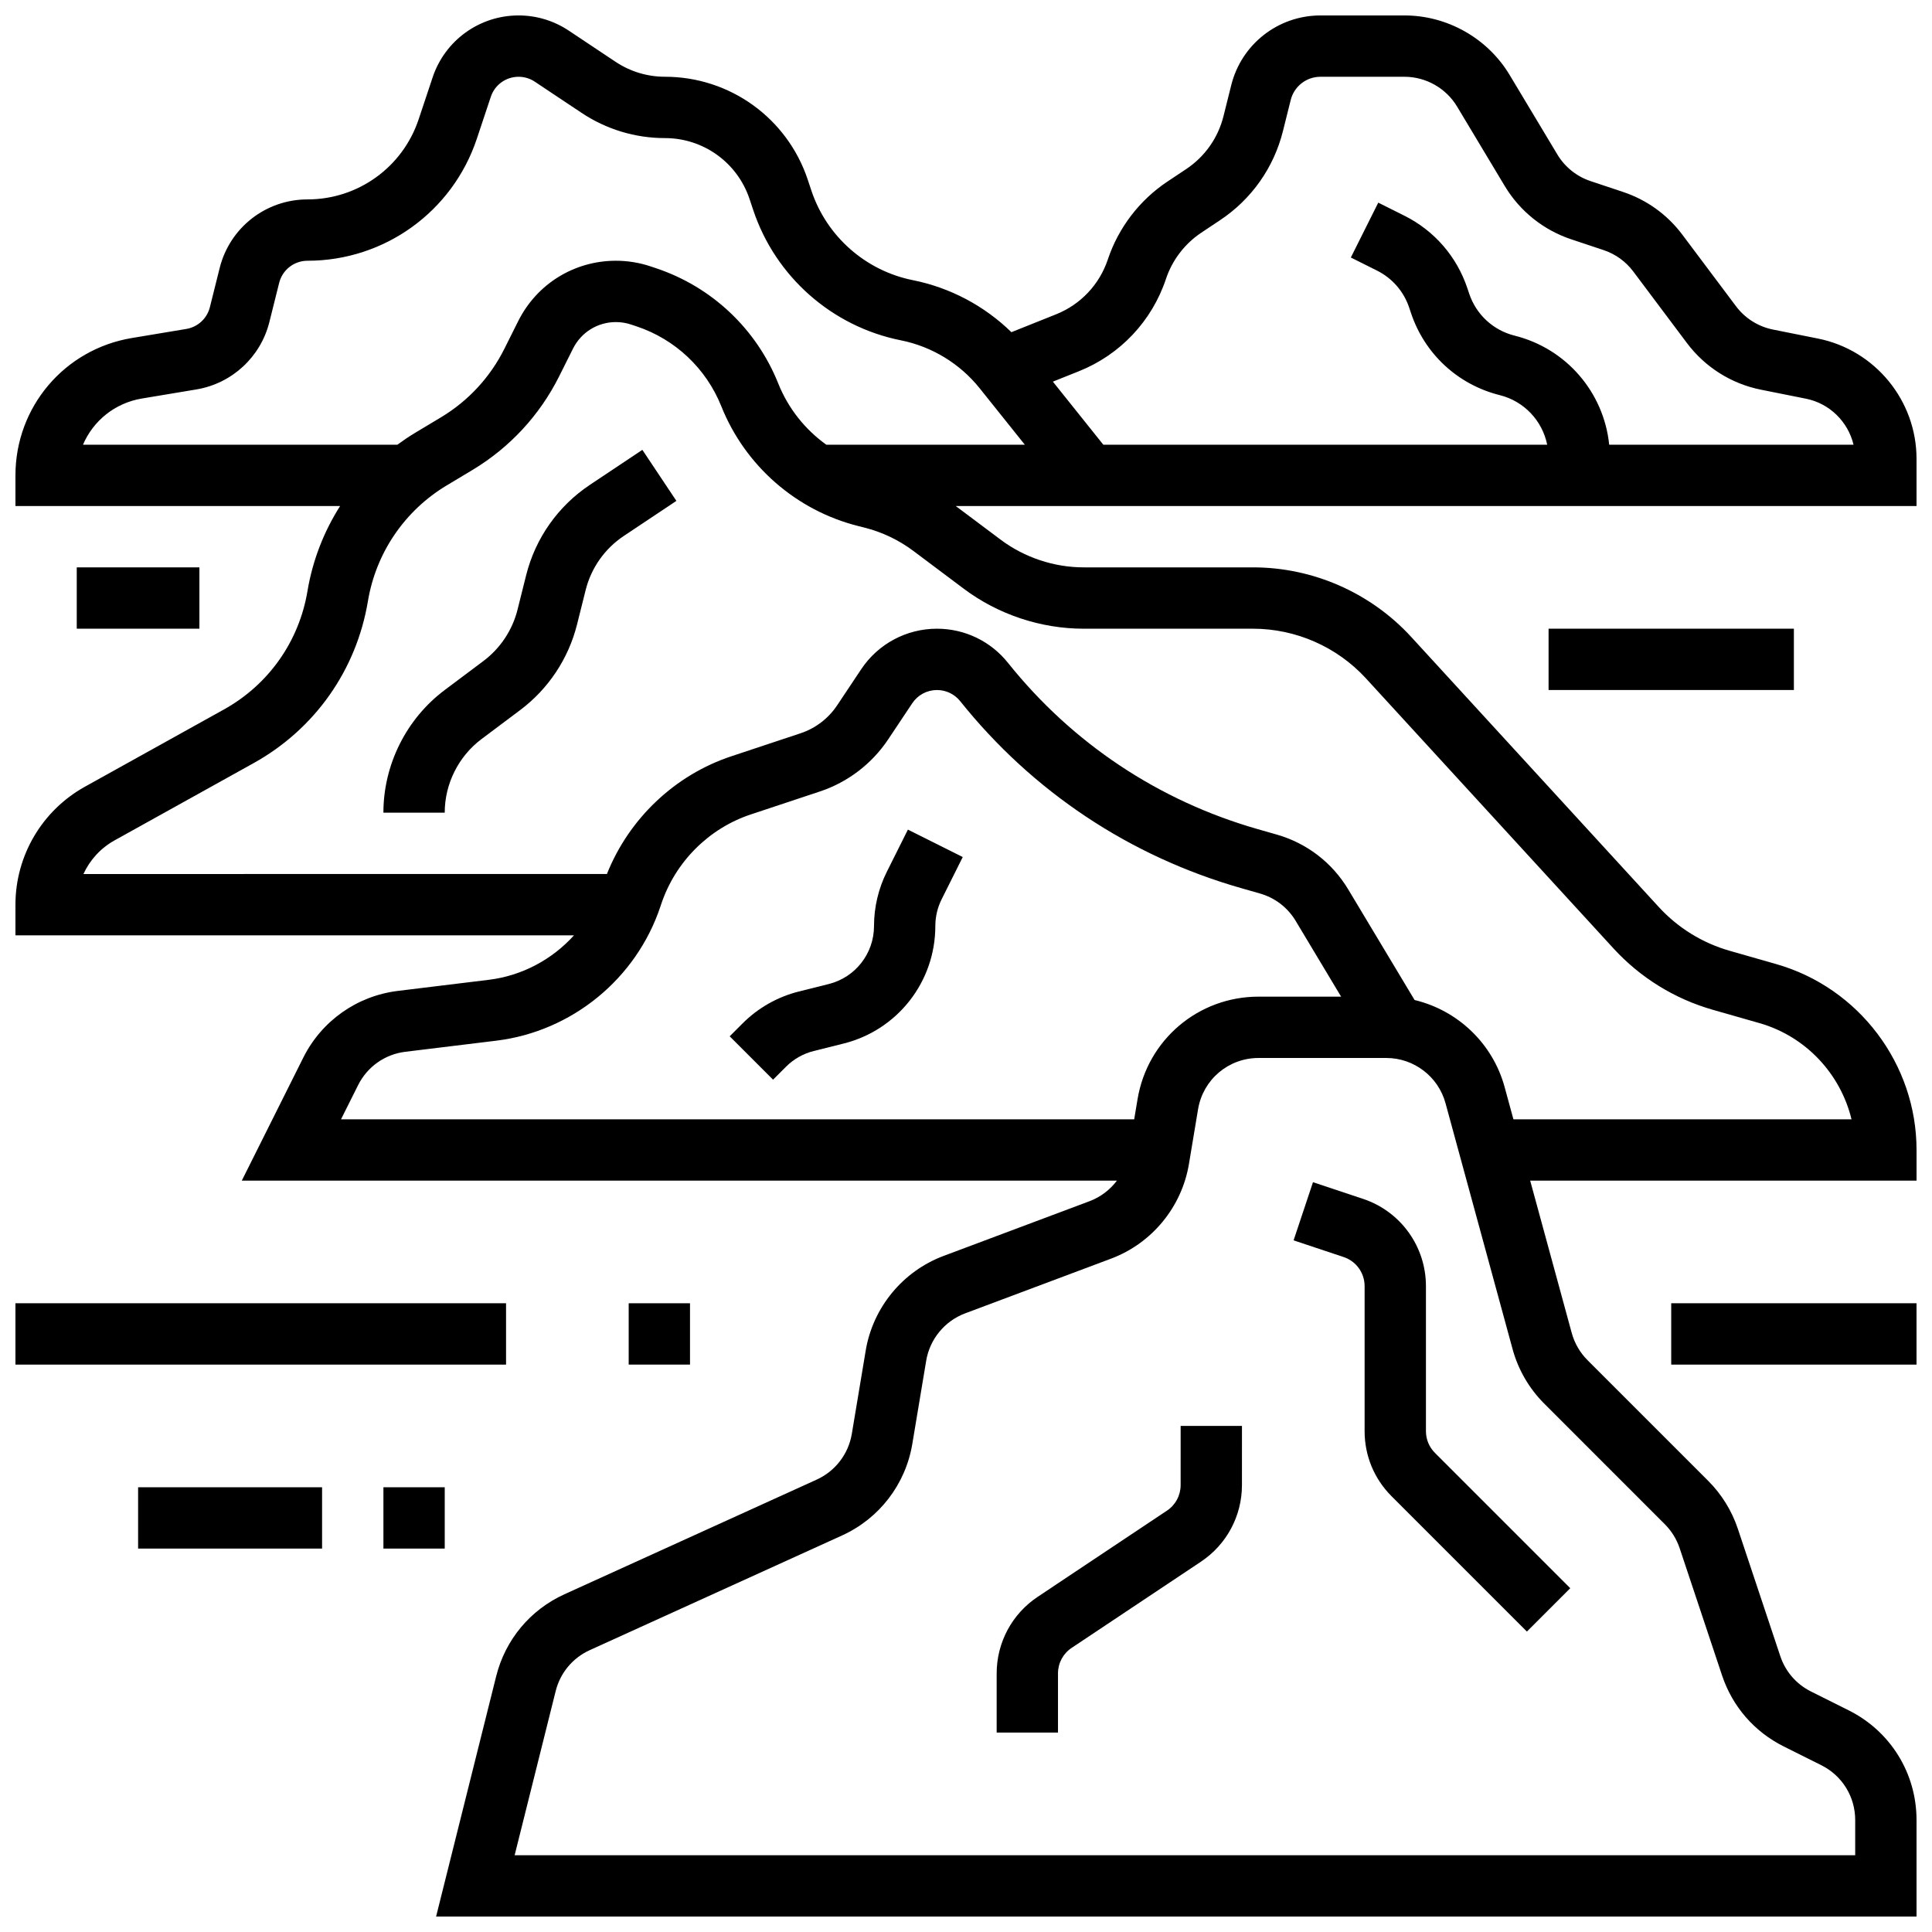
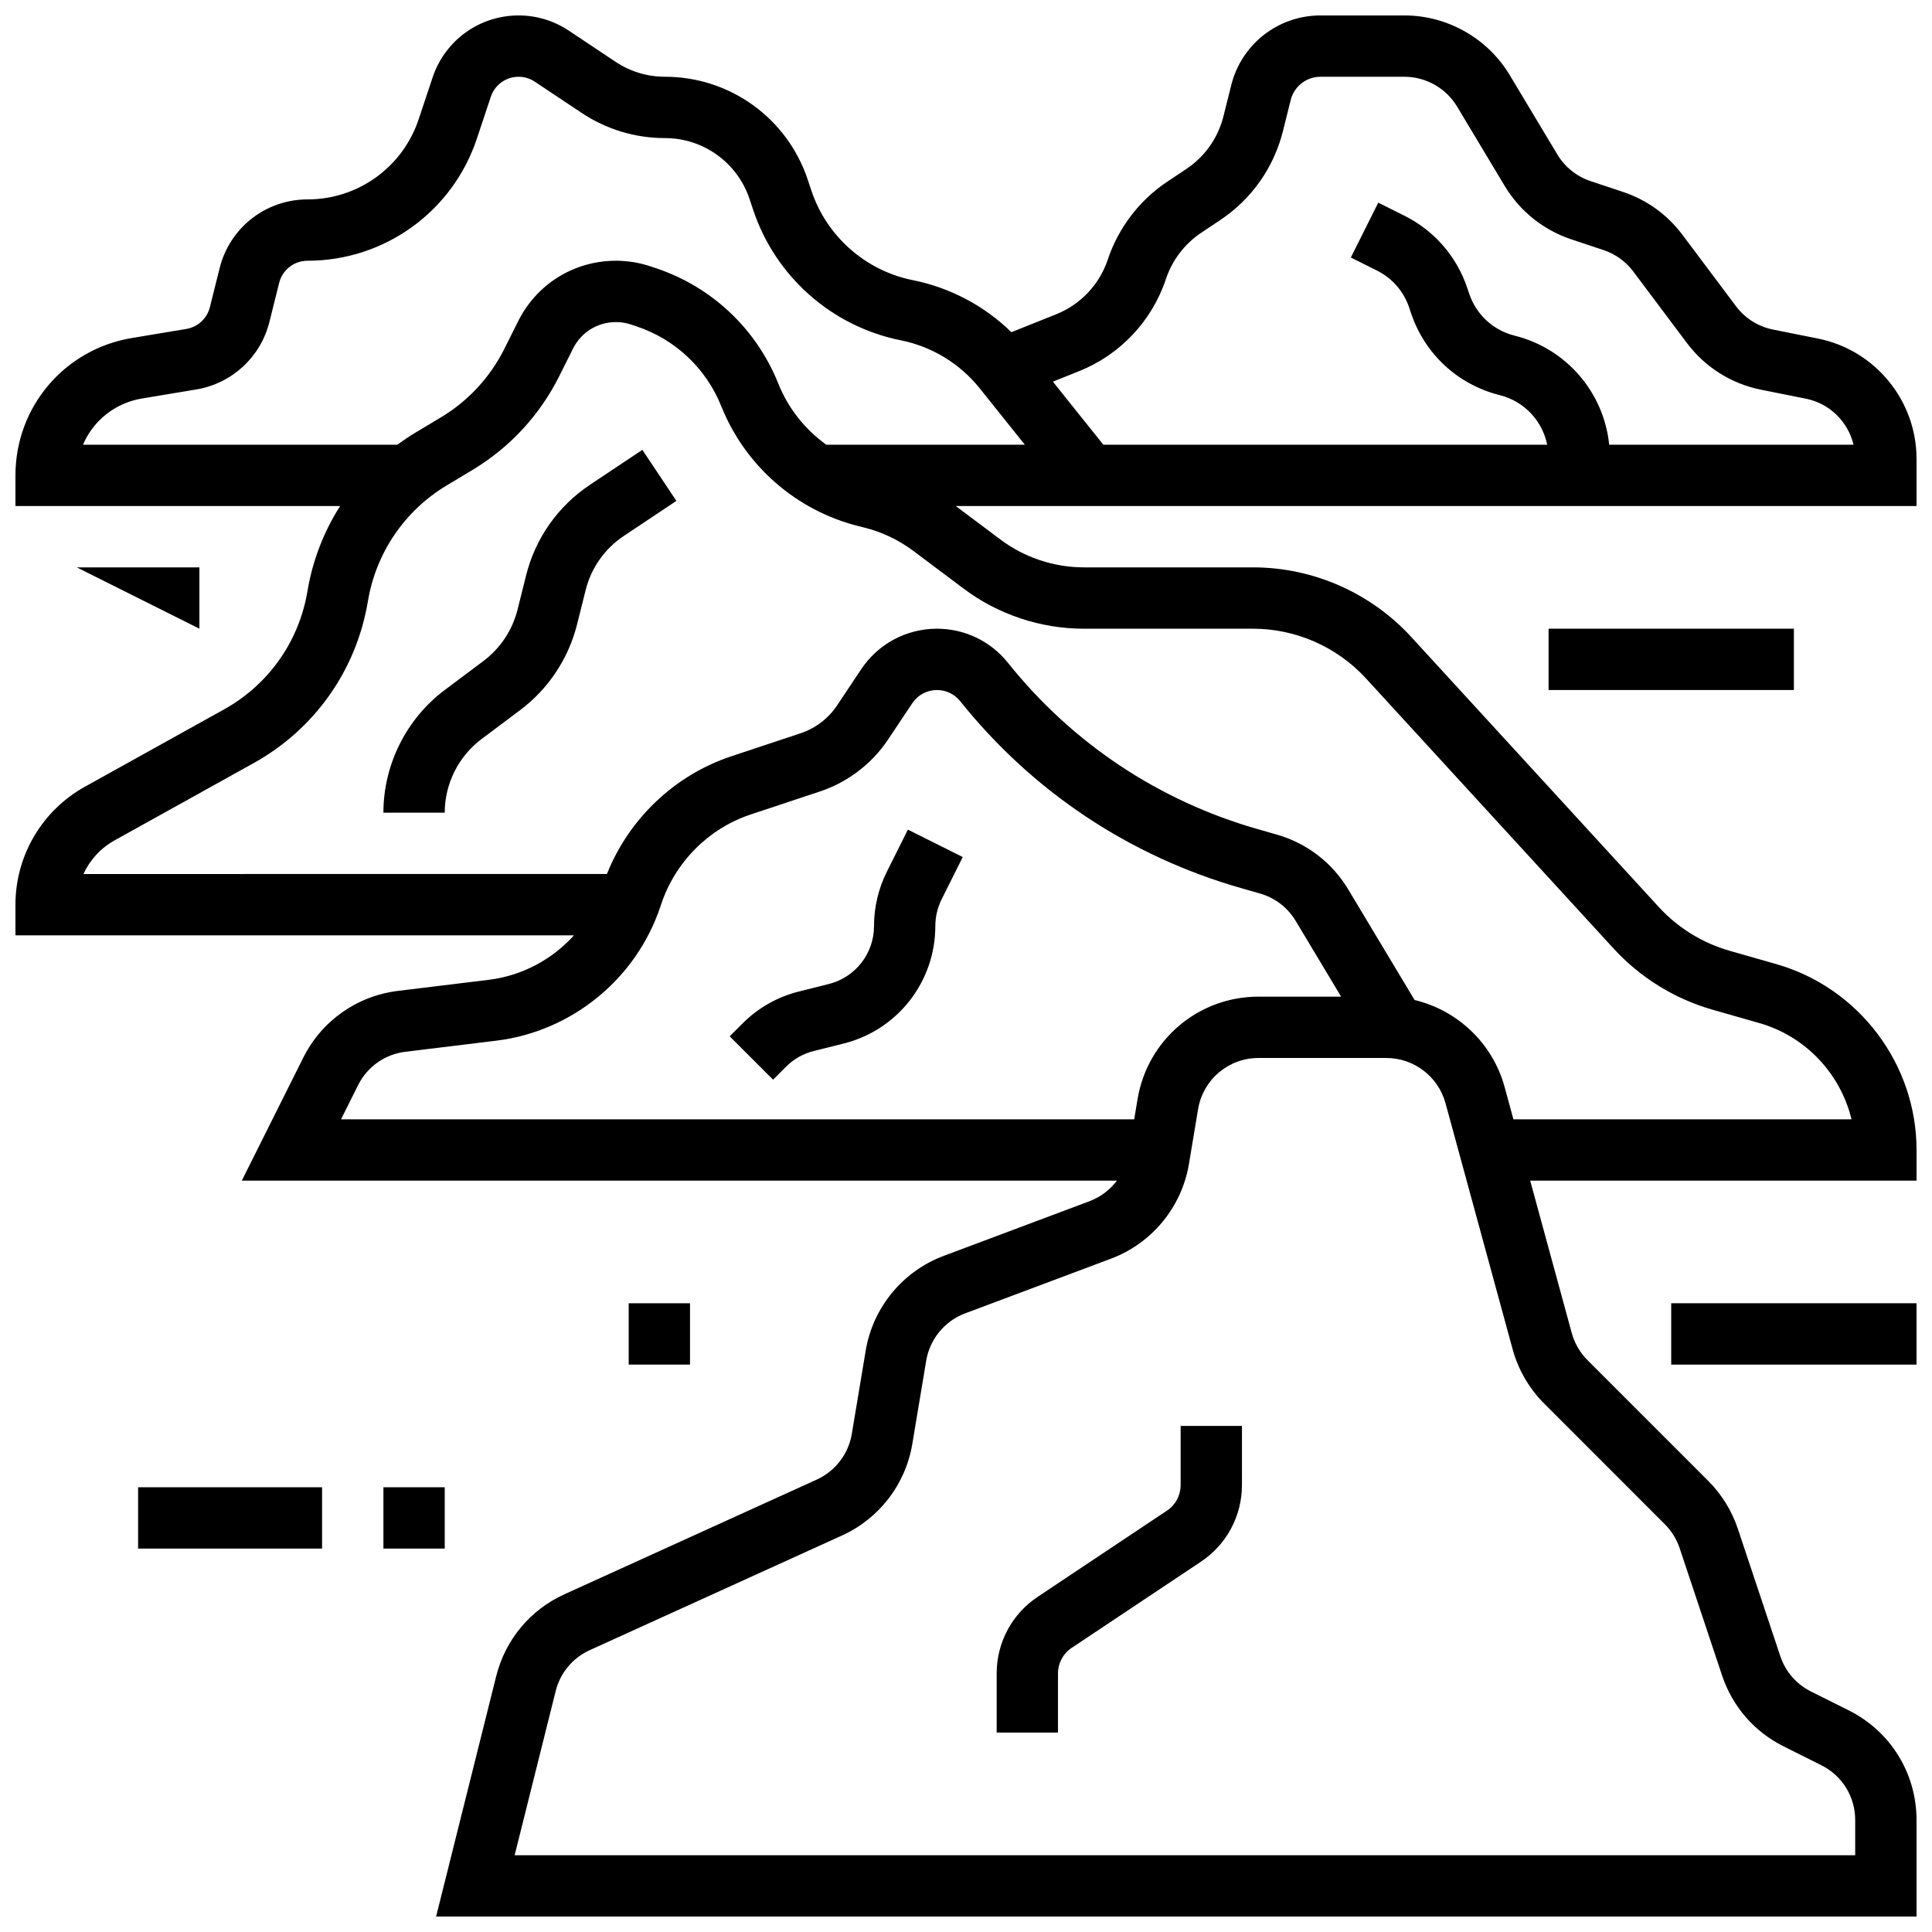
<svg xmlns="http://www.w3.org/2000/svg" width="800px" height="800px" version="1.1" viewBox="144 144 512 512">
  <defs>
    <clipPath id="c">
-       <path d="m148.09 489h130.91v17h-130.91z" />
-     </clipPath>
+       </clipPath>
    <clipPath id="b">
      <path d="m148.09 148.09h503.81v503.81h-503.81z" />
    </clipPath>
    <clipPath id="a">
      <path d="m586 489h65.902v17h-65.902z" />
    </clipPath>
  </defs>
-   <path d="m521.89 523.28v-38.438c0-10.512-6.699-19.805-16.668-23.129l-13.266-4.422-5.141 15.418 13.266 4.422c3.324 1.105 5.555 4.207 5.555 7.707v38.438c0 6.512 2.535 12.633 7.141 17.238l35.867 35.867 11.492-11.492-35.867-35.867c-1.531-1.531-2.379-3.57-2.379-5.742z" />
  <path d="m456.88 537.57c0 2.723-1.352 5.25-3.617 6.762l-34.281 22.855c-6.797 4.527-10.855 12.113-10.855 20.281v15.68h16.25v-15.68c0-2.723 1.352-5.25 3.617-6.762l34.281-22.855c6.797-4.531 10.855-12.113 10.855-20.285l0.004-15.68h-16.25z" />
  <path d="m180.6 538.14h48.754v16.25h-48.754z" />
  <path d="m245.61 538.14h16.25v16.25h-16.25z" />
  <g clip-path="url(#c)">
    <path d="m148.09 489.38h130.02v16.25h-130.02z" />
  </g>
  <path d="m310.61 489.38h16.25v16.25h-16.25z" />
  <path d="m300.31 272.5c-8.426 5.617-14.422 14.125-16.879 23.953l-2.281 9.117c-1.355 5.414-4.559 10.242-9.023 13.59l-10.27 7.699c-10.176 7.633-16.25 19.785-16.25 32.504h16.25c0-7.633 3.644-14.922 9.75-19.504l10.27-7.703c7.441-5.582 12.781-13.625 15.039-22.648l2.281-9.117c1.473-5.894 5.07-11 10.129-14.371l13.922-9.281-9.016-13.523z" />
  <g clip-path="url(#b)">
    <path d="m651.9 265.59c0-15.441-10.988-28.844-26.129-31.871l-11.898-2.379c-3.926-0.785-7.41-2.981-9.816-6.184l-14.219-18.961c-3.984-5.312-9.422-9.234-15.727-11.332l-8.598-2.867c-3.68-1.227-6.801-3.731-8.797-7.055l-12.637-21.059c-5.84-9.742-16.52-15.789-27.871-15.789h-22.266c-11.207 0-20.93 7.594-23.648 18.465l-2.062 8.25c-1.434 5.738-4.934 10.703-9.855 13.984l-5.043 3.359c-7.359 4.906-12.949 12.227-15.75 20.617-2.211 6.633-7.203 11.926-13.691 14.523l-11.859 4.742c-7.16-6.984-16.234-11.809-26.113-13.785-12.543-2.508-22.852-11.605-26.895-23.742l-0.965-2.894c-5.434-16.309-20.641-27.27-37.836-27.27-4.68 0-9.211-1.371-13.105-3.969l-12.379-8.25c-3.957-2.637-8.559-4.031-13.316-4.031-10.348 0-19.5 6.598-22.773 16.414l-3.703 11.113c-4.231 12.699-16.066 21.227-29.449 21.227-11.035 0-20.613 7.477-23.285 18.184l-2.594 10.379c-0.75 2.996-3.199 5.258-6.246 5.766l-14.441 2.406c-17.871 2.977-30.84 18.289-30.84 36.402v8.125h86.035c-4.305 6.769-7.285 14.398-8.641 22.516-2.231 13.371-10.301 24.816-22.152 31.398l-36.855 20.477c-11.34 6.301-18.387 18.273-18.387 31.246v8.125h148.02c-5.777 6.402-13.754 10.711-22.57 11.789l-24.105 2.941c-10.82 1.324-20.191 7.934-25.066 17.684l-16.297 32.594h231.92c-1.832 2.434-4.332 4.356-7.269 5.457l-38.66 14.496c-10.836 4.062-18.746 13.676-20.648 25.09l-3.68 22.066c-0.891 5.348-4.371 9.879-9.305 12.125l-66.852 30.387c-9.074 4.125-15.664 12.035-18.086 21.707l-15.926 63.695h392.33v-25.562c0-12.391-6.883-23.531-17.969-29.074l-9.996-4.996c-3.883-1.941-6.777-5.277-8.148-9.398l-11.238-33.715c-1.586-4.766-4.301-9.156-7.852-12.707l-31.984-31.984c-1.996-1.996-3.445-4.492-4.188-7.215l-11.012-40.371h102.39v-8.125c0-22.746-15.277-43-37.148-49.246l-12.387-3.539c-7.219-2.062-13.715-6.078-18.789-11.613l-65.586-71.551c-10.746-11.719-26.027-18.445-41.93-18.445h-44.852c-7.898 0-15.73-2.609-22.051-7.352l-11.871-8.898h254.61zm-470.3-15.977 14.441-2.406c9.43-1.574 17.023-8.582 19.344-17.855l2.594-10.379c0.863-3.457 3.953-5.871 7.519-5.871 20.391 0 38.422-12.996 44.871-32.34l3.703-11.113c1.059-3.172 4.012-5.301 7.356-5.301 1.535 0 3.023 0.449 4.301 1.301l12.379 8.25c6.57 4.383 14.219 6.699 22.117 6.699 10.188 0 19.195 6.492 22.418 16.156l0.965 2.894c5.883 17.656 20.875 30.891 39.125 34.539 8.23 1.648 15.652 6.164 20.898 12.719l11.961 14.949h-52.609c-5.625-4.035-10.09-9.621-12.723-16.195-5.801-14.504-17.629-25.656-32.453-30.598l-1.426-0.477c-2.957-0.984-6.039-1.484-9.156-1.484-11.035 0-20.961 6.133-25.895 16.004l-3.676 7.352c-3.766 7.539-9.578 13.812-16.805 18.148l-6.82 4.09c-1.633 0.98-3.195 2.043-4.711 3.156l-83.324 0.004c2.688-6.312 8.445-11.047 15.605-12.242zm57.312 181.94c2.434-4.863 7.106-8.16 12.5-8.82l24.105-2.941c20.039-2.445 37.113-16.402 43.496-35.555l0.203-0.605c3.734-11.207 12.613-20.105 23.75-23.797 6.481-2.148 13.227-4.391 18.363-6.102 7.336-2.441 13.738-7.332 18.031-13.766l6.398-9.598c1.461-2.195 3.91-3.504 6.551-3.504 2.406 0 4.644 1.078 6.148 2.953 19.184 23.977 44.926 41.109 74.449 49.543l4.992 1.426c3.981 1.137 7.344 3.715 9.473 7.266l12.035 20.07h-21.879c-15.957 0-29.438 11.422-32.062 27.16l-0.891 5.344h-210.2zm346.29 116.39c1.773 1.773 3.133 3.969 3.926 6.352l11.238 33.715c2.746 8.234 8.535 14.91 16.301 18.793l9.996 4.996c5.543 2.769 8.984 8.34 8.984 14.539v9.312h-355.26l10.875-43.5c1.207-4.836 4.504-8.789 9.043-10.852l66.852-30.387c9.871-4.488 16.828-13.551 18.613-24.246l3.68-22.066c0.953-5.707 4.906-10.516 10.324-12.547l38.66-14.496c10.836-4.062 18.746-13.676 20.648-25.09l2.418-14.508c1.312-7.867 8.055-13.582 16.031-13.582h33.863c7.309 0 13.758 4.926 15.68 11.977l17.777 65.176c1.484 5.449 4.383 10.441 8.375 14.434zm-154-237.33h44.852c11.359 0 22.273 4.801 29.949 13.176l65.586 71.551c7.102 7.746 16.195 13.367 26.305 16.258l12.387 3.539c12.262 3.504 21.484 13.449 24.391 25.496h-89.598l-2.332-8.551c-3.172-11.625-12.492-20.355-23.859-23.066l-17.59-29.32c-4.258-7.098-10.984-12.258-18.941-14.527l-4.992-1.426c-26.262-7.504-49.16-22.742-66.223-44.07-4.598-5.758-11.465-9.059-18.836-9.059-8.086 0-15.59 4.016-20.074 10.742l-6.398 9.598c-2.293 3.441-5.715 6.055-9.641 7.359-5.133 1.711-11.871 3.949-18.348 6.098-15.008 4.977-27.148 16.527-32.996 31.207l-138.73 0.004c1.703-3.711 4.559-6.867 8.25-8.914l36.855-20.477c16.203-9 27.242-24.648 30.289-42.934 2.133-12.805 9.742-23.98 20.875-30.66l6.82-4.09c9.883-5.93 17.828-14.512 22.98-24.816l3.676-7.352c2.172-4.336 6.523-7.027 11.367-7.027 1.367 0 2.719 0.219 4.016 0.652l1.426 0.473c10.277 3.426 18.477 11.16 22.5 21.215 6.301 15.758 19.891 27.621 36.359 31.734l1.449 0.363c4.777 1.195 9.199 3.297 13.137 6.254l13.285 9.965c9.117 6.84 20.41 10.605 31.805 10.605zm139.25-48.758c-1.414-13.844-11.316-25.473-25.059-28.906-5.691-1.422-10.199-5.598-12.055-11.164l-0.453-1.355c-2.816-8.445-8.75-15.285-16.711-19.27l-6.918-3.457-7.269 14.539 6.918 3.457c4.078 2.039 7.117 5.543 8.562 9.871l0.453 1.355c3.621 10.867 12.418 19.012 23.531 21.789 6.481 1.617 11.281 6.797 12.574 13.141h-117.63l-13.371-16.715 6.898-2.758c10.941-4.375 19.352-13.297 23.074-24.473 1.66-4.981 4.981-9.324 9.348-12.234l5.043-3.363c8.293-5.527 14.191-13.895 16.605-23.562l2.062-8.25c0.906-3.625 4.148-6.156 7.883-6.156h22.266c5.676 0 11.016 3.023 13.938 7.891l12.637 21.062c3.988 6.648 10.238 11.66 17.594 14.113l8.598 2.867c3.152 1.051 5.867 3.008 7.863 5.664l14.219 18.961c4.805 6.406 11.777 10.801 19.629 12.371l11.898 2.379c6.316 1.262 11.188 6.137 12.629 12.203z" />
  </g>
  <path d="m379.01 375.05c-2.219 4.434-3.387 9.398-3.387 14.355 0 7.285-4.938 13.609-12.004 15.375l-7.902 1.977c-5.644 1.41-10.801 4.332-14.91 8.445l-3.43 3.43 11.492 11.492 3.43-3.43c2.031-2.031 4.574-3.473 7.363-4.168l7.902-1.977c14.312-3.582 24.309-16.387 24.309-31.145 0-2.449 0.578-4.898 1.672-7.086l5.594-11.191-14.535-7.269z" />
  <g clip-path="url(#a)">
    <path d="m586.89 489.38h65.008v16.25h-65.008z" />
  </g>
-   <path d="m164.34 294.36h32.504v16.25h-32.504z" />
+   <path d="m164.34 294.36h32.504v16.25z" />
  <path d="m554.39 310.61h65.008v16.25h-65.008z" />
</svg>